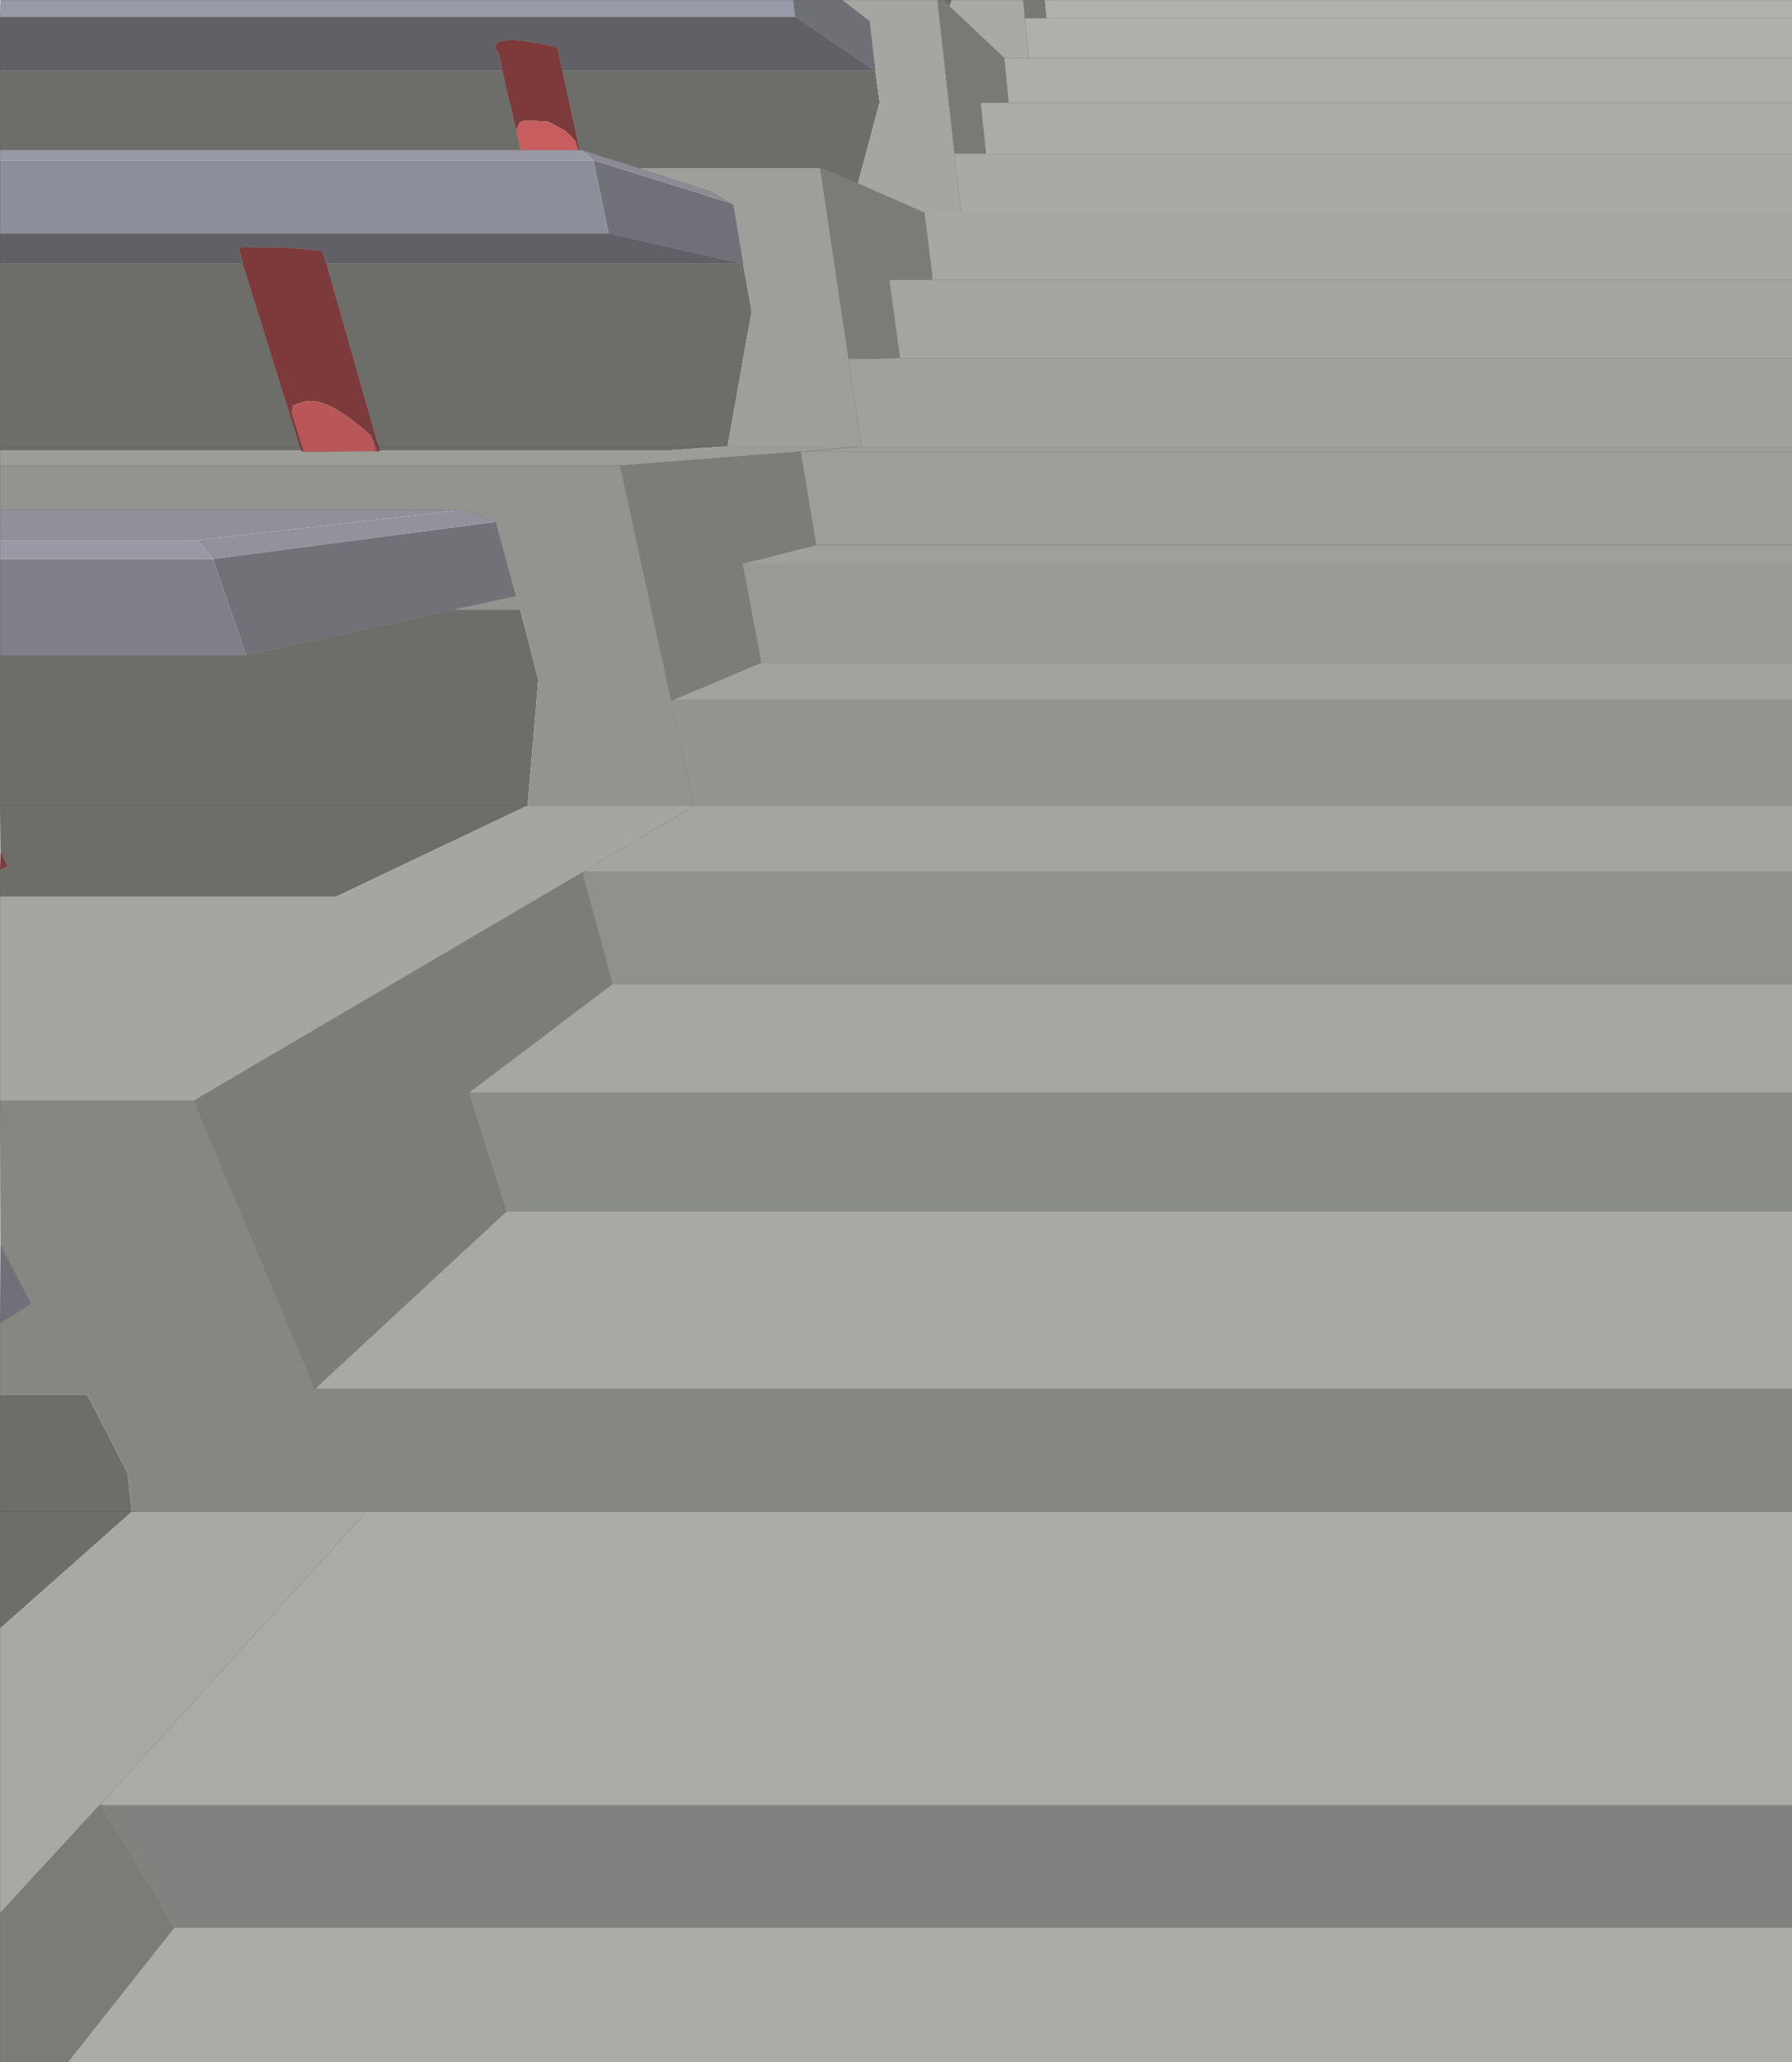
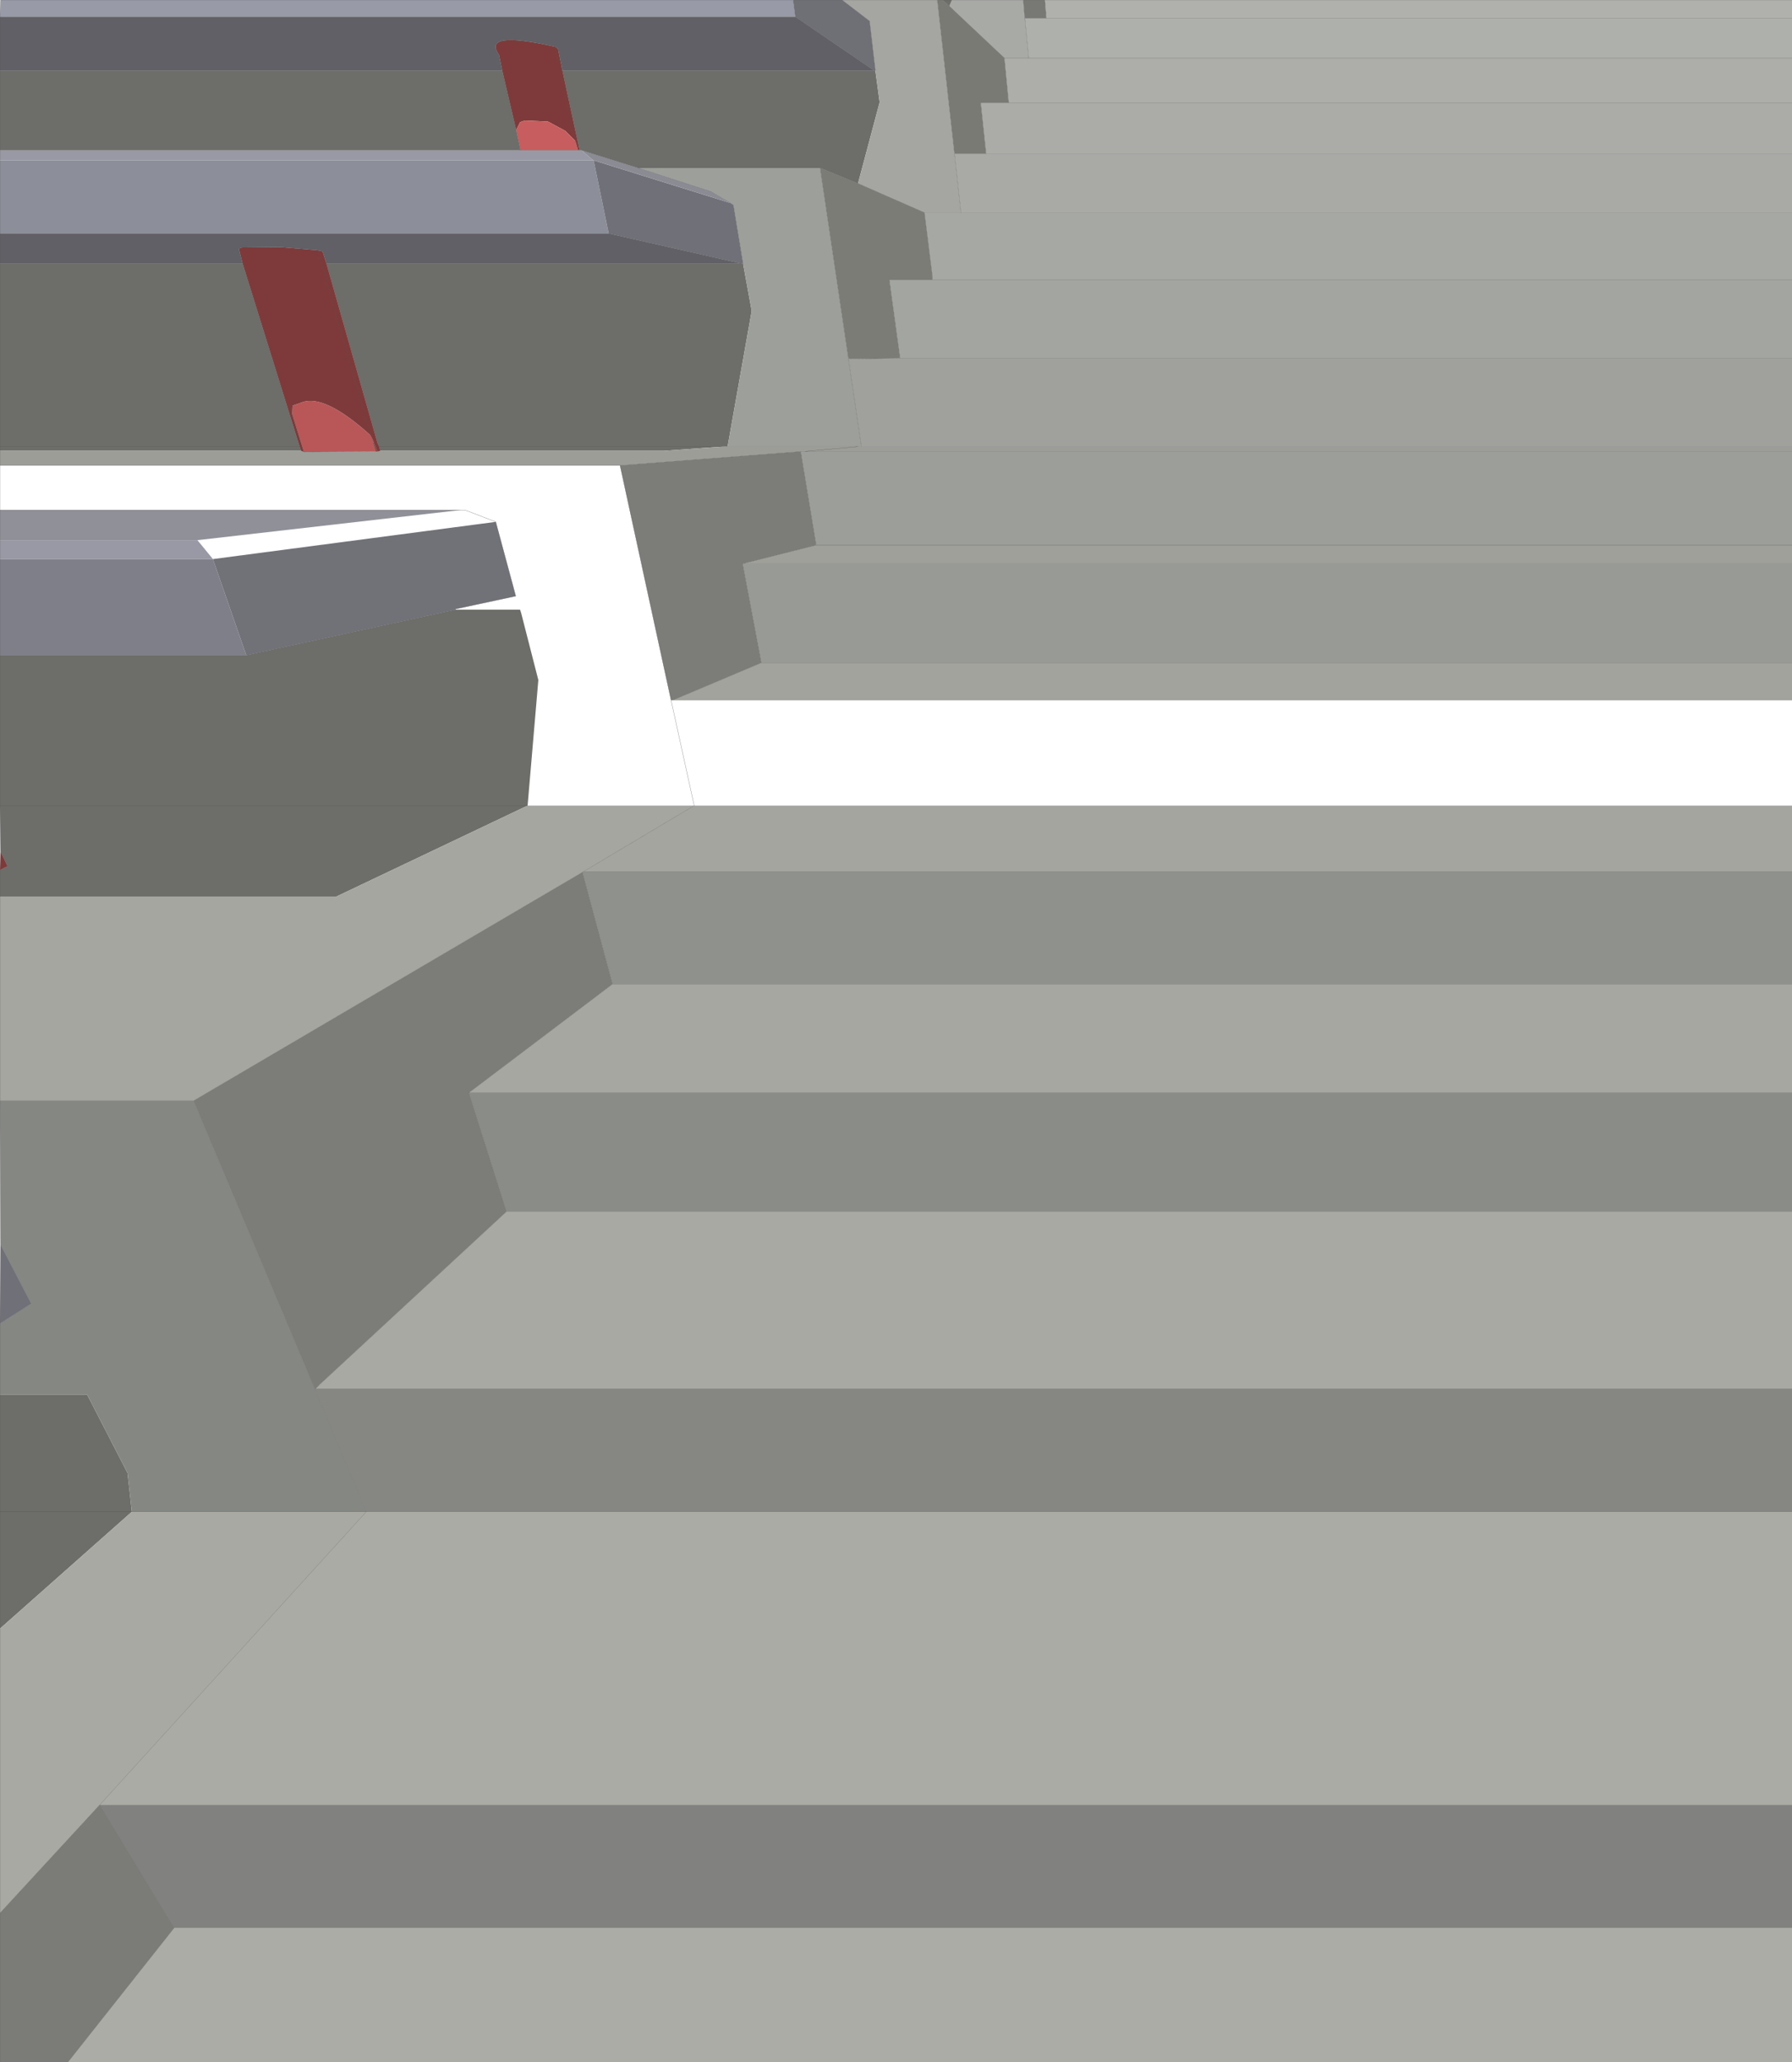
<svg xmlns="http://www.w3.org/2000/svg" height="479.15px" width="416.6px">
  <g transform="matrix(1.0, 0.0, 0.0, 1.0, 274.9, 199.9)">
    <path d="M-53.65 -199.9 L-37.0 -199.9 -36.65 -195.65 -35.75 -186.4 -41.4 -186.4 -54.25 -198.5 -53.65 -199.9" fill="#a8aaa6" fill-rule="evenodd" stroke="none" />
    <path d="M-274.9 178.5 L-274.9 151.35 -274.9 124.1 -254.65 124.1 -245.25 142.35 -244.25 151.35 -274.9 151.35 -244.25 151.35 -274.9 178.5 M-274.9 8.5 L-274.9 2.25 -273.15 1.35 -274.75 -2.0 -274.9 -12.65 -274.9 -47.65 -217.65 -47.65 -169.0 -58.25 -154.0 -58.25 -153.75 -57.5 -149.75 -41.9 -152.25 -12.65 -152.4 -12.65 -196.9 8.5 -274.9 8.5 M-274.9 -95.15 L-274.9 -96.15 -274.9 -138.65 -218.5 -138.65 -205.25 -96.15 -204.9 -95.15 -274.9 -95.15 M-274.9 -165.0 L-274.9 -183.5 -158.15 -183.5 -154.9 -169.65 -153.9 -165.0 -274.9 -165.0 M-55.75 -199.9 L-53.65 -199.9 -54.25 -198.5 -55.75 -199.9 M-199.0 -138.65 L-102.5 -138.65 -102.15 -138.65 -100.15 -127.65 -105.75 -96.15 -106.65 -96.15 -186.75 -96.15 -106.65 -96.15 -120.65 -95.15 -186.5 -95.15 -186.75 -96.15 -187.15 -97.0 -199.0 -138.65 M-274.9 -96.15 L-205.25 -96.15 -274.9 -96.15 M-71.4 -183.5 L-70.4 -176.15 -75.4 -157.4 -75.75 -157.4 -84.25 -160.9 -126.65 -160.9 -139.75 -165.0 -140.15 -165.0 -144.15 -183.5 -71.65 -183.5 -71.4 -183.5 M-152.4 -12.65 L-274.9 -12.65 -152.4 -12.65" fill="#6d6d69" fill-rule="evenodd" stroke="none" />
    <path d="M-57.0 -199.9 L-55.75 -199.9 -54.25 -198.5 -41.4 -186.4 -40.4 -176.0 -46.9 -176.0 -45.65 -164.15 -53.0 -164.15 -57.0 -199.9" fill="#7a7a75" fill-rule="evenodd" stroke="none" />
    <path d="M-79.15 -199.9 L-57.0 -199.9 -53.0 -164.15 -51.5 -150.5 -60.0 -150.5 -75.75 -157.4 -75.4 -157.4 -70.4 -176.15 -71.4 -183.5 -72.75 -195.0 -79.15 -199.9" fill="#a5a6a1" fill-rule="evenodd" stroke="none" />
    <path d="M-37.0 -199.9 L-32.0 -199.9 -31.65 -195.65 -36.65 -195.65 -37.0 -199.9" fill="#787874" fill-rule="evenodd" stroke="none" />
    <path d="M-90.5 -199.9 L-79.15 -199.9 -72.75 -195.0 -71.4 -183.5 -71.65 -183.5 -90.0 -196.0 -90.5 -199.9" fill="#6f6f76" fill-rule="evenodd" stroke="none" />
    <path d="M-206.9 -105.65 L-204.75 -106.4 Q-199.5 -108.45 -188.75 -98.75 L-188.15 -97.5 -188.15 -97.0 -187.5 -95.0 -204.25 -94.9 -207.0 -103.75 -206.9 -105.65" fill="#b95758" fill-rule="evenodd" stroke="none" />
    <path d="M-274.9 2.25 L-274.75 -2.0 -273.15 1.35 -274.9 2.25 M-218.5 -138.65 L-219.4 -142.15 -218.75 -142.4 -209.75 -142.5 -201.0 -141.75 -199.9 -141.5 -199.0 -138.65 -187.15 -97.0 -186.75 -96.15 -186.5 -95.15 -187.15 -95.0 -188.15 -97.5 -188.75 -98.75 Q-199.5 -108.45 -204.75 -106.4 L-206.9 -105.65 -207.0 -103.75 -204.25 -94.9 -204.9 -95.15 -205.25 -96.15 -218.5 -138.65 M-201.0 -141.75 L-188.75 -98.75 -201.0 -141.75 M-144.15 -183.5 L-140.15 -165.0 -140.5 -165.0 -141.15 -167.15 -143.5 -169.5 -147.5 -171.65 -152.9 -171.9 -154.0 -171.5 -154.9 -169.65 -158.15 -183.5 -158.9 -187.15 Q-163.0 -192.95 -145.65 -189.0 L-145.15 -188.5 -144.15 -183.5 M-145.65 -189.0 L-141.15 -167.15 -145.65 -189.0" fill="#7e3a3a" fill-rule="evenodd" stroke="none" />
    <path d="M-274.9 -138.65 L-274.9 -145.65 -133.4 -145.65 -102.5 -138.65 -199.0 -138.65 -199.9 -141.5 -201.0 -141.75 -209.75 -142.5 -218.75 -142.4 -219.4 -142.15 -218.5 -138.65 -274.9 -138.65 M-274.9 -183.5 L-274.9 -196.0 -90.0 -196.0 -71.65 -183.5 -144.15 -183.5 -145.15 -188.5 -145.65 -189.0 Q-163.0 -192.95 -158.9 -187.15 L-158.15 -183.5 -274.9 -183.5" fill="#606066" fill-rule="evenodd" stroke="none" />
    <path d="M-274.9 -162.65 L-274.9 -165.0 -153.9 -165.0 -140.5 -165.0 -140.15 -165.0 -139.75 -165.0 -137.0 -162.65 -274.9 -162.65" fill="#9999a5" fill-rule="evenodd" stroke="none" />
    <path d="M-274.9 -145.65 L-274.9 -162.65 -137.0 -162.65 -136.9 -162.65 -133.4 -145.65 -274.9 -145.65" fill="#8c8e99" fill-rule="evenodd" stroke="none" />
    <path d="M141.7 -96.15 L141.7 -95.0 -88.0 -95.0 -88.75 -95.0 -130.75 -91.75 -274.9 -91.75 -274.9 -95.15 -204.9 -95.15 -204.25 -94.9 -187.5 -95.0 -187.15 -95.0 -186.5 -95.15 -120.65 -95.15 -106.65 -96.15 -105.75 -96.15 -75.25 -96.15 -74.65 -96.15 141.7 -96.15 M-88.0 -95.0 L-75.25 -96.15 -88.0 -95.0" fill="#9d9d98" fill-rule="evenodd" stroke="none" />
-     <path d="M-274.9 -81.4 L-274.9 -91.75 -130.75 -91.75 -118.9 -37.25 -113.5 -12.65 -113.65 -12.65 -152.25 -12.65 -149.75 -41.9 -153.75 -57.5 -154.0 -58.25 -169.0 -58.25 -169.0 -58.4 -155.0 -61.4 -159.65 -78.65 -166.4 -81.25 -167.75 -81.4 -274.9 -81.4" fill="#939490" fill-rule="evenodd" stroke="none" />
    <path d="M-274.9 -74.4 L-274.9 -81.4 -167.75 -81.4 -229.0 -74.4 -274.9 -74.4" fill="#909099" fill-rule="evenodd" stroke="none" />
    <path d="M-274.9 -70.0 L-274.9 -74.4 -229.0 -74.4 -225.4 -70.0 -274.9 -70.0" fill="#9899a4" fill-rule="evenodd" stroke="none" />
    <path d="M-274.9 -47.65 L-274.9 -70.0 -225.4 -70.0 -217.65 -47.65 -274.9 -47.65" fill="#7e7f89" fill-rule="evenodd" stroke="none" />
-     <path d="M-167.75 -81.4 L-166.4 -81.25 -159.65 -78.65 -225.4 -70.0 -229.0 -74.4 -167.75 -81.4" fill="#92929c" fill-rule="evenodd" stroke="none" />
    <path d="M-187.5 -95.0 L-188.15 -97.0 -188.15 -97.5 -187.15 -95.0 -187.5 -95.0" fill="#873e3e" fill-rule="evenodd" stroke="none" />
    <path d="M-159.65 -78.65 L-155.0 -61.4 -169.0 -58.4 -169.0 -58.25 -217.65 -47.65 -225.4 -70.0 -159.65 -78.65" fill="#717178" fill-rule="evenodd" stroke="none" />
    <path d="M141.7 -195.65 L141.7 -186.4 -35.75 -186.4 -36.65 -195.65 -31.65 -195.65 141.7 -195.65" fill="#aeb0ab" fill-rule="evenodd" stroke="none" />
    <path d="M141.7 -164.15 L141.7 -150.5 -51.5 -150.5 -53.0 -164.15 -45.65 -164.15 141.7 -164.15" fill="#a9aaa5" fill-rule="evenodd" stroke="none" />
    <path d="M141.7 -150.5 L141.7 -134.9 -58.15 -134.9 -58.15 -135.65 -60.0 -150.5 -51.5 -150.5 141.7 -150.5" fill="#a6a8a3" fill-rule="evenodd" stroke="none" />
    <path d="M-75.75 -157.4 L-60.0 -150.5 -58.15 -135.65 -58.15 -134.9 -68.15 -134.9 -65.65 -116.65 -77.65 -116.5 -84.25 -160.9 -75.75 -157.4" fill="#7c7c77" fill-rule="evenodd" stroke="none" />
    <path d="M141.7 -176.0 L141.7 -164.15 -45.65 -164.15 -46.9 -176.0 -40.4 -176.0 141.7 -176.0" fill="#abaca7" fill-rule="evenodd" stroke="none" />
    <path d="M141.7 -134.9 L141.7 -116.65 -65.65 -116.65 -68.15 -134.9 -58.15 -134.9 141.7 -134.9" fill="#a3a5a0" fill-rule="evenodd" stroke="none" />
    <path d="M141.7 -116.65 L141.7 -96.15 -74.65 -96.15 -77.65 -116.5 -65.65 -116.65 141.7 -116.65" fill="#a0a19d" fill-rule="evenodd" stroke="none" />
    <path d="M141.7 -186.4 L141.7 -176.0 -40.4 -176.0 -41.4 -186.4 -35.75 -186.4 141.7 -186.4" fill="#adaea9" fill-rule="evenodd" stroke="none" />
    <path d="M-274.9 107.6 L-274.75 89.35 -267.65 103.0 -274.9 107.6 M-102.5 -138.65 L-133.4 -145.65 -136.9 -162.65 -105.15 -152.75 -104.4 -152.25 -102.15 -138.65 -102.5 -138.65" fill="#707078" fill-rule="evenodd" stroke="none" />
    <path d="M-105.75 -96.15 L-100.15 -127.65 -102.15 -138.65 -104.4 -152.25 -105.15 -152.75 -109.65 -155.4 -126.65 -160.9 -84.25 -160.9 -77.65 -116.5 -74.65 -96.15 -75.25 -96.15 -105.75 -96.15" fill="#9d9f9a" fill-rule="evenodd" stroke="none" />
    <path d="M-139.75 -165.0 L-126.65 -160.9 -109.65 -155.4 -105.15 -152.75 -136.9 -162.65 -137.0 -162.65 -139.75 -165.0" fill="#8b8b94" fill-rule="evenodd" stroke="none" />
    <path d="M-154.9 -169.65 L-154.0 -171.5 -152.9 -171.9 -147.5 -171.65 -143.5 -169.5 -141.15 -167.15 -140.5 -165.0 -153.9 -165.0 -154.9 -169.65" fill="#c75d5e" fill-rule="evenodd" stroke="none" />
    <path d="M141.7 -73.25 L141.7 -69.0 -102.0 -69.0 -85.15 -73.25 141.7 -73.25" fill="#a0a09a" fill-rule="evenodd" stroke="none" />
    <path d="M-118.9 -37.25 L-130.75 -91.75 -88.75 -95.0 -85.15 -73.25 -102.0 -69.0 -102.25 -68.9 -97.9 -45.9 -118.4 -37.25 -118.9 -37.25 M-139.5 2.75 L-132.5 28.75 -165.9 54.0 -157.15 81.6 -200.65 121.85 -201.5 122.75 -201.75 122.75 -229.9 55.85 -139.5 2.75" fill="#7c7c78" fill-rule="evenodd" stroke="none" />
    <path d="M141.7 -69.0 L141.7 -45.9 -97.9 -45.9 -102.25 -68.9 -102.0 -69.0 141.7 -69.0" fill="#989a95" fill-rule="evenodd" stroke="none" />
    <path d="M141.7 -95.0 L141.7 -73.25 -85.15 -73.25 -88.75 -95.0 -88.0 -95.0 141.7 -95.0" fill="#9c9e99" fill-rule="evenodd" stroke="none" />
    <path d="M-274.9 55.85 L-274.9 8.5 -196.9 8.5 -152.4 -12.65 -152.25 -12.65 -113.65 -12.65 -139.25 2.6 -139.5 2.75 -229.9 55.85 -274.9 55.85" fill="#a6a6a0" fill-rule="evenodd" stroke="none" />
-     <path d="M141.7 -37.25 L141.7 -12.65 -113.5 -12.65 -118.9 -37.25 -118.4 -37.25 141.7 -37.25" fill="#949591" fill-rule="evenodd" stroke="none" />
    <path d="M141.7 -12.65 L141.7 2.6 -139.25 2.6 -113.65 -12.65 -113.5 -12.65 141.7 -12.65" fill="#a5a59f" fill-rule="evenodd" stroke="none" />
    <path d="M141.7 -45.9 L141.7 -37.25 -118.4 -37.25 -97.9 -45.9 141.7 -45.9" fill="#a3a39d" fill-rule="evenodd" stroke="none" />
    <path d="M-32.0 -199.9 L141.7 -199.9 141.7 -195.65 -31.65 -195.65 -32.0 -199.9" fill="#b0b1ac" fill-rule="evenodd" stroke="none" />
    <path d="M-274.9 -196.0 L-274.75 -199.9 -90.5 -199.9 -90.0 -196.0 -274.9 -196.0" fill="#989aa7" fill-rule="evenodd" stroke="none" />
    <path d="M141.7 28.75 L141.7 54.0 -165.9 54.0 -132.5 28.75 141.7 28.75" fill="#a7a7a1" fill-rule="evenodd" stroke="none" />
    <path d="M141.7 122.75 L141.7 151.35 -189.75 151.35 -201.75 122.75 -201.5 122.75 141.7 122.75" fill="#868783" fill-rule="evenodd" stroke="none" />
    <path d="M141.7 219.5 L141.7 248.0 -234.4 248.0 -251.65 219.5 141.7 219.5" fill="#81827f" fill-rule="evenodd" stroke="none" />
    <path d="M141.7 54.0 L141.7 81.6 -157.15 81.6 -165.9 54.0 141.7 54.0" fill="#8a8c88" fill-rule="evenodd" stroke="none" />
    <path d="M141.7 2.6 L141.7 28.75 -132.5 28.75 -139.5 2.75 -139.25 2.6 141.7 2.6" fill="#8f918c" fill-rule="evenodd" stroke="none" />
    <path d="M141.7 81.6 L141.7 122.75 -201.5 122.75 -200.65 121.85 -157.15 81.6 141.7 81.6 M-274.9 244.6 L-274.9 178.5 -244.25 151.35 -189.75 151.35 -251.75 219.5 -274.9 244.6" fill="#a9a9a3" fill-rule="evenodd" stroke="none" />
    <path d="M141.7 151.35 L141.7 219.5 -251.65 219.5 -251.75 219.5 -189.75 151.35 141.7 151.35" fill="#ababa5" fill-rule="evenodd" stroke="none" />
    <path d="M141.7 248.0 L141.7 279.25 -259.15 279.25 -234.4 248.0 141.7 248.0" fill="#abaca5" fill-rule="evenodd" stroke="none" />
    <path d="M-274.9 124.1 L-274.9 107.6 -267.65 103.0 -274.75 89.35 -274.9 55.85 -229.9 55.85 -201.75 122.75 -189.75 151.35 -244.25 151.35 -245.25 142.35 -254.65 124.1 -274.9 124.1" fill="#858783" fill-rule="evenodd" stroke="none" />
    <path d="M-259.15 279.25 L-274.9 279.25 -274.9 244.6 -251.75 219.5 -251.65 219.5 -234.4 248.0 -259.15 279.25" fill="#7b7b77" fill-rule="evenodd" stroke="none" />
    <path d="M141.7 279.25 L-259.15 279.25 -274.9 279.25 -274.9 244.6 -274.9 178.5 -274.9 151.35 -274.9 124.1 -274.9 107.6 -274.75 89.35 -274.9 55.85 -274.9 8.5 -274.9 2.25 -274.75 -2.0 -274.9 -12.65 -274.9 -47.65 -274.9 -70.0 -274.9 -74.4 -274.9 -81.4 -274.9 -91.75 -274.9 -95.15 -274.9 -96.15 -274.9 -138.65 -274.9 -145.65 -274.9 -162.65 -274.9 -165.0 -274.9 -183.5 -274.9 -196.0 -274.75 -199.9 -90.5 -199.9 -79.15 -199.9 -57.0 -199.9 -55.75 -199.9 -53.65 -199.9 -37.0 -199.9 -32.0 -199.9 141.7 -199.9 M141.7 -186.4 L-35.75 -186.4 -41.4 -186.4 -40.4 -176.0 141.7 -176.0 M-54.25 -198.5 L-55.75 -199.9 M-53.65 -199.9 L-54.25 -198.5 -41.4 -186.4 M-218.5 -138.65 L-219.4 -142.15 -218.75 -142.4 -209.75 -142.5 -201.0 -141.75 -199.9 -141.5 -199.0 -138.65 -102.5 -138.65 -133.4 -145.65 -274.9 -145.65 M-206.9 -105.65 L-207.0 -103.75 -204.25 -94.9 -187.5 -95.0 -188.15 -97.0 -188.15 -97.5 -188.75 -98.75 -201.0 -141.75 M-167.75 -81.4 L-166.4 -81.25 -159.65 -78.65 -155.0 -61.4 -169.0 -58.4 -169.0 -58.25 -217.65 -47.65 -274.9 -47.65 M-152.25 -12.65 L-113.65 -12.65 -113.5 -12.65 -118.9 -37.25 -130.75 -91.75 -274.9 -91.75 M-187.15 -95.0 L-188.15 -97.5 M-199.0 -138.65 L-187.15 -97.0 -186.75 -96.15 -106.65 -96.15 -105.75 -96.15 -75.25 -96.15 -74.65 -96.15 -77.65 -116.5 -84.25 -160.9 -75.75 -157.4 -60.0 -150.5 -51.5 -150.5 -53.0 -164.15 -57.0 -199.9 M-102.15 -138.65 L-102.5 -138.65 M-186.75 -96.15 L-186.5 -95.15 -187.15 -95.0 -187.5 -95.0 M-204.25 -94.9 L-204.9 -95.15 -205.25 -96.15 -274.9 -96.15 M-167.75 -81.4 L-274.9 -81.4 M-205.25 -96.15 L-218.5 -138.65 -274.9 -138.65 M-36.65 -195.65 L-31.65 -195.65 -32.0 -199.9 M-35.75 -186.4 L-36.65 -195.65 -37.0 -199.9 M-79.15 -199.9 L-72.75 -195.0 -71.4 -183.5 -71.65 -183.5 -144.15 -183.5 -140.15 -165.0 -139.75 -165.0 -126.65 -160.9 -84.25 -160.9 M-75.4 -157.4 L-75.75 -157.4 M-53.0 -164.15 L-45.65 -164.15 -46.9 -176.0 -40.4 -176.0 M-77.65 -116.5 L-65.65 -116.65 -68.15 -134.9 -58.15 -134.9 -58.15 -135.65 -60.0 -150.5 M-102.15 -138.65 L-104.4 -152.25 -105.15 -152.75 -109.65 -155.4 -126.65 -160.9 M-158.15 -183.5 L-158.9 -187.15 Q-163.0 -192.95 -145.65 -189.0 L-145.15 -188.5 -144.15 -183.5 M-154.9 -169.65 L-153.9 -165.0 -140.5 -165.0 -141.15 -167.15 -145.65 -189.0 M-140.5 -165.0 L-140.15 -165.0 M-154.9 -169.65 L-158.15 -183.5 -274.9 -183.5 M-97.9 -45.9 L-102.25 -68.9 -102.0 -69.0 -85.15 -73.25 -88.75 -95.0 -130.75 -91.75 M141.7 -95.0 L-88.0 -95.0 -88.75 -95.0 M-152.25 -12.65 L-152.4 -12.65 -274.9 -12.65 M-97.9 -45.9 L-118.4 -37.25 141.7 -37.25 M-118.4 -37.25 L-118.9 -37.25 M-71.65 -183.5 L-90.0 -196.0 -274.9 -196.0 M-75.25 -96.15 L-88.0 -95.0 M-90.0 -196.0 L-90.5 -199.9 M-153.9 -165.0 L-274.9 -165.0 M-139.5 2.75 L-139.25 2.6 -113.65 -12.65 M-132.5 28.75 L-139.5 2.75 -229.9 55.85 -201.75 122.75 -201.5 122.75 -200.65 121.85 -157.15 81.6 -165.9 54.0 -132.5 28.75 141.7 28.75 M-274.75 -2.0 L-273.15 1.35 -274.9 2.25 M-244.25 151.35 L-189.75 151.35 -201.75 122.75 M-274.75 89.35 L-267.65 103.0 -274.9 107.6 M-244.25 151.35 L-274.9 151.35 M-274.9 55.85 L-229.9 55.85 M-251.75 219.5 L-274.9 244.6 M-251.65 219.5 L-251.75 219.5 -189.75 151.35 141.7 151.35 M-234.4 248.0 L-259.15 279.25 M-251.65 219.5 L-234.4 248.0 141.7 248.0 M-31.65 -195.65 L141.7 -195.65 M141.7 2.6 L-139.25 2.6 M-113.5 -12.65 L141.7 -12.65 M141.7 -45.9 L-97.9 -45.9 M141.7 -96.15 L-74.65 -96.15 M141.7 -150.5 L-51.5 -150.5 M-45.65 -164.15 L141.7 -164.15 M-157.15 81.6 L141.7 81.6 M-201.5 122.75 L141.7 122.75 M-165.9 54.0 L141.7 54.0 M141.7 219.5 L-251.65 219.5 M-85.15 -73.25 L141.7 -73.25 M-102.0 -69.0 L141.7 -69.0 M-58.15 -134.9 L141.7 -134.9 M-65.65 -116.65 L141.7 -116.65" fill="none" stroke="#505050" stroke-linecap="round" stroke-linejoin="round" stroke-width="0.05" />
  </g>
</svg>